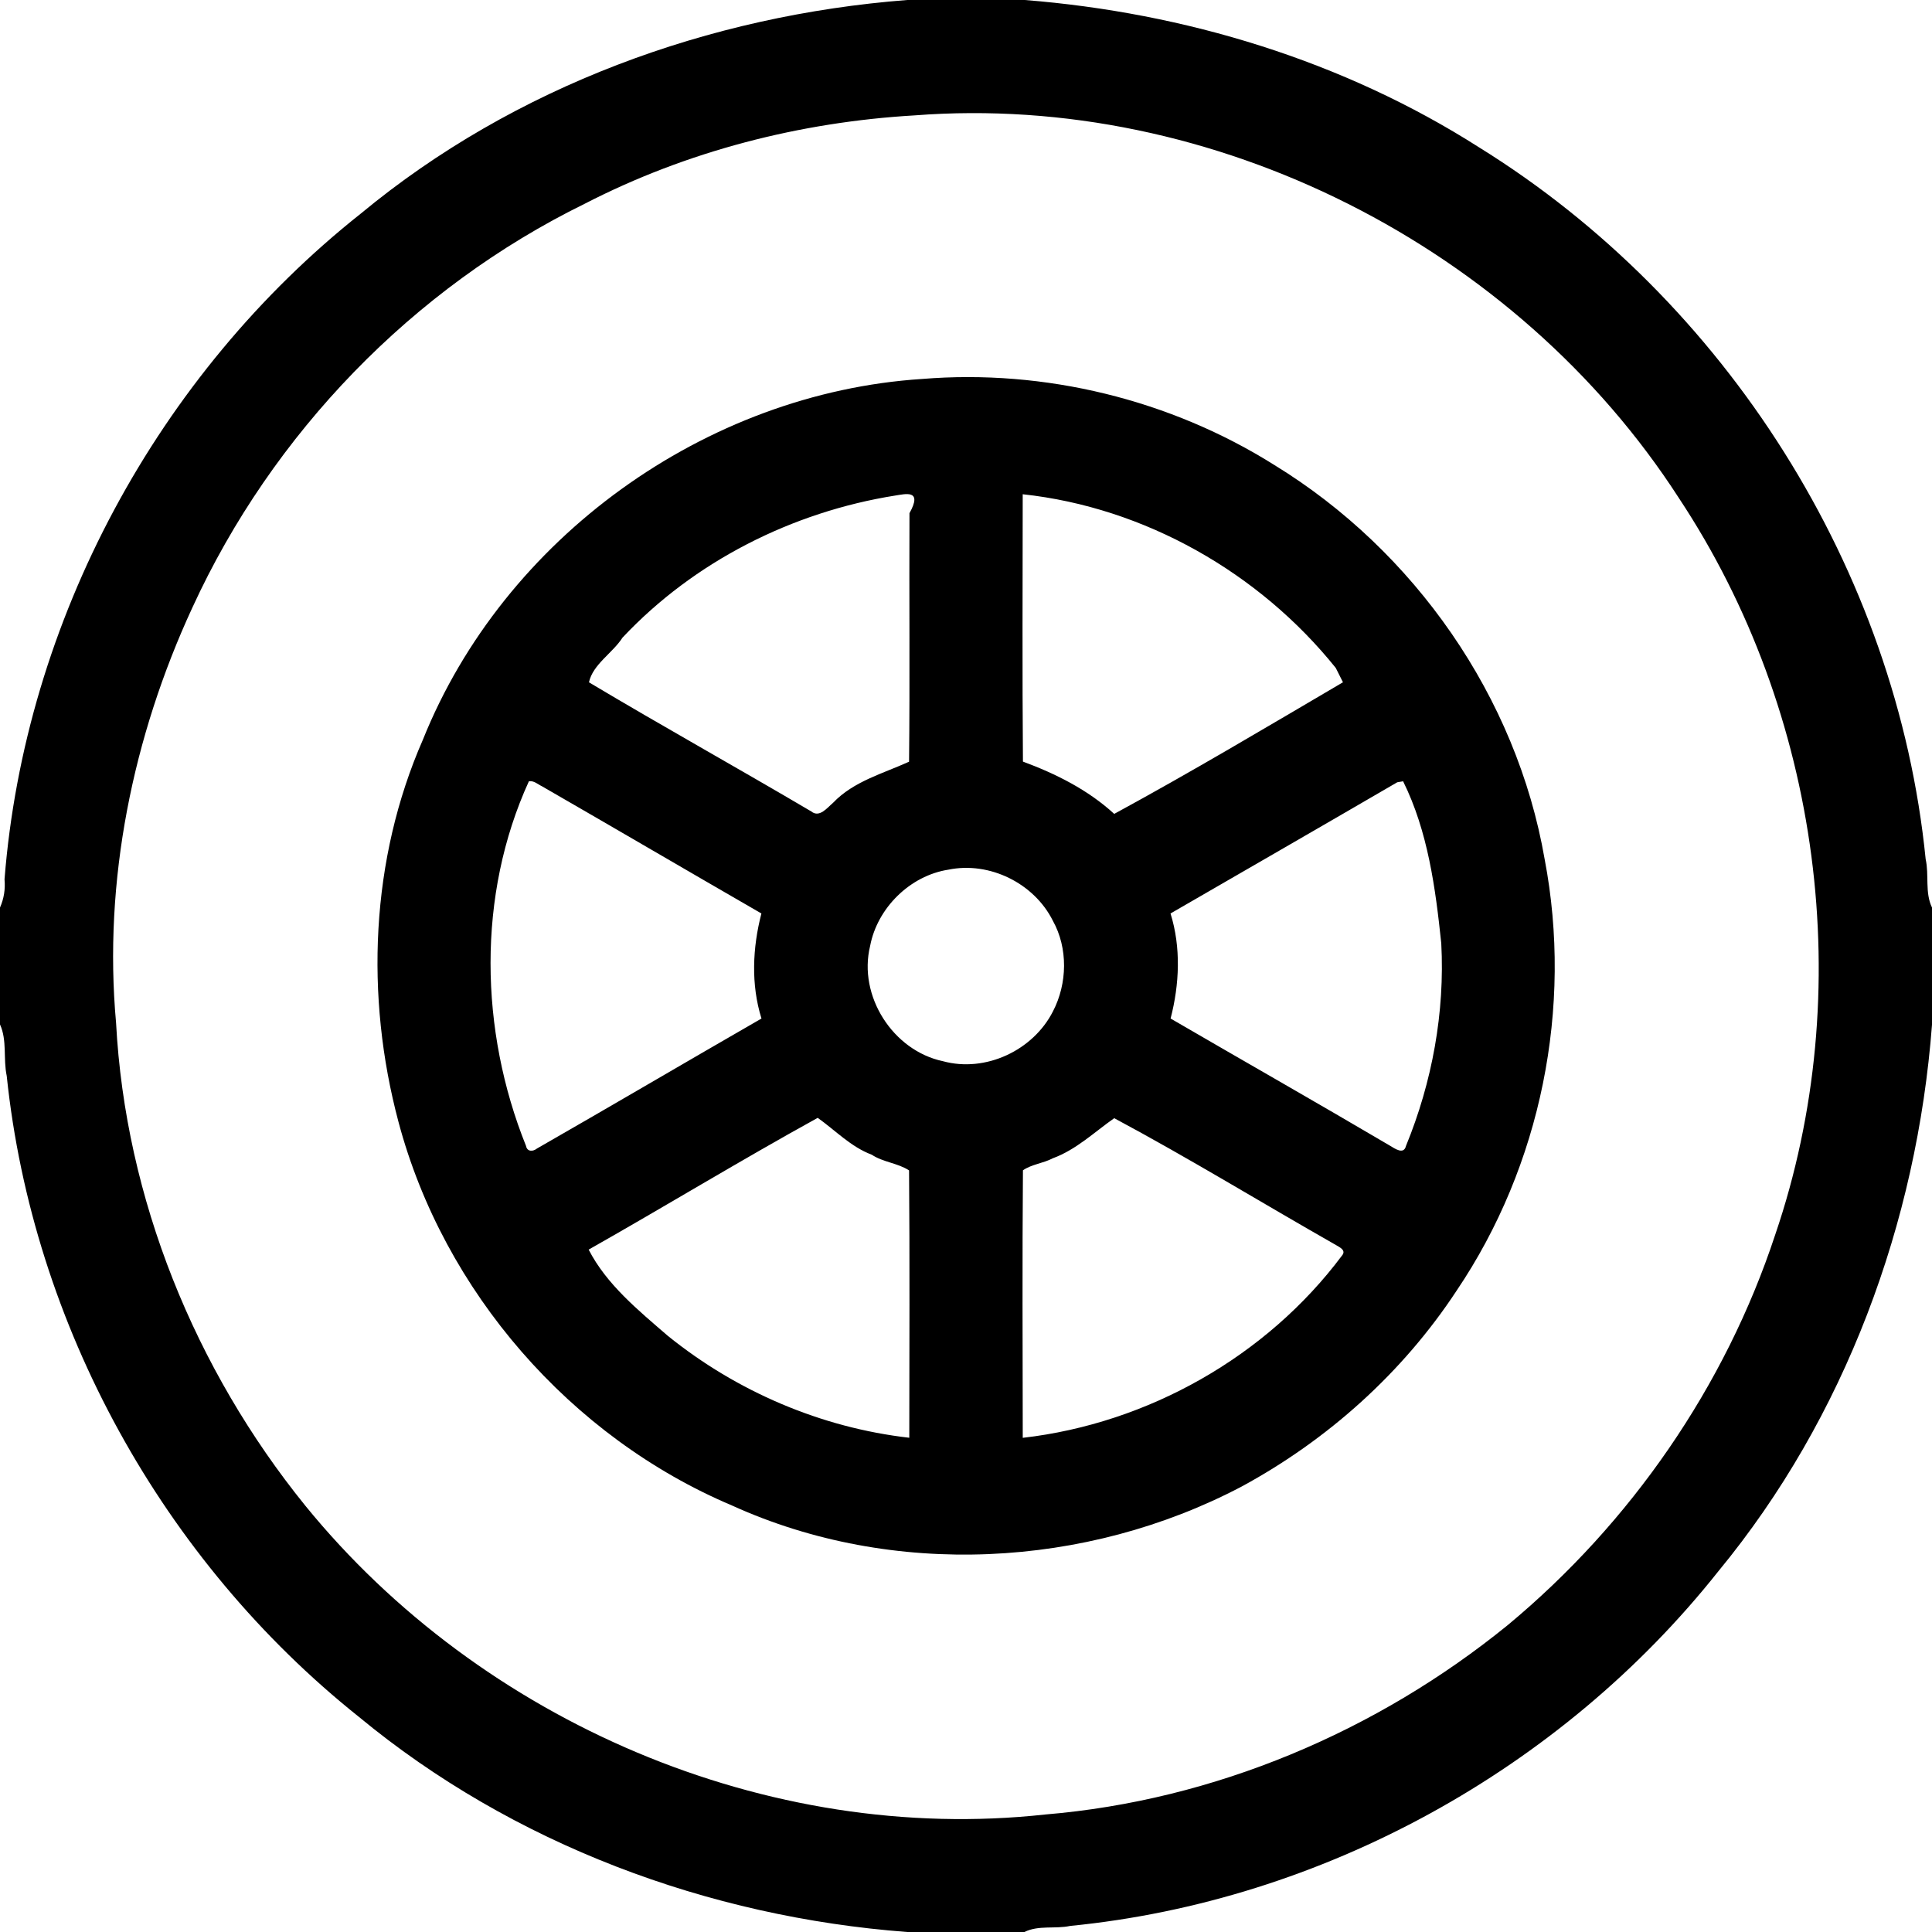
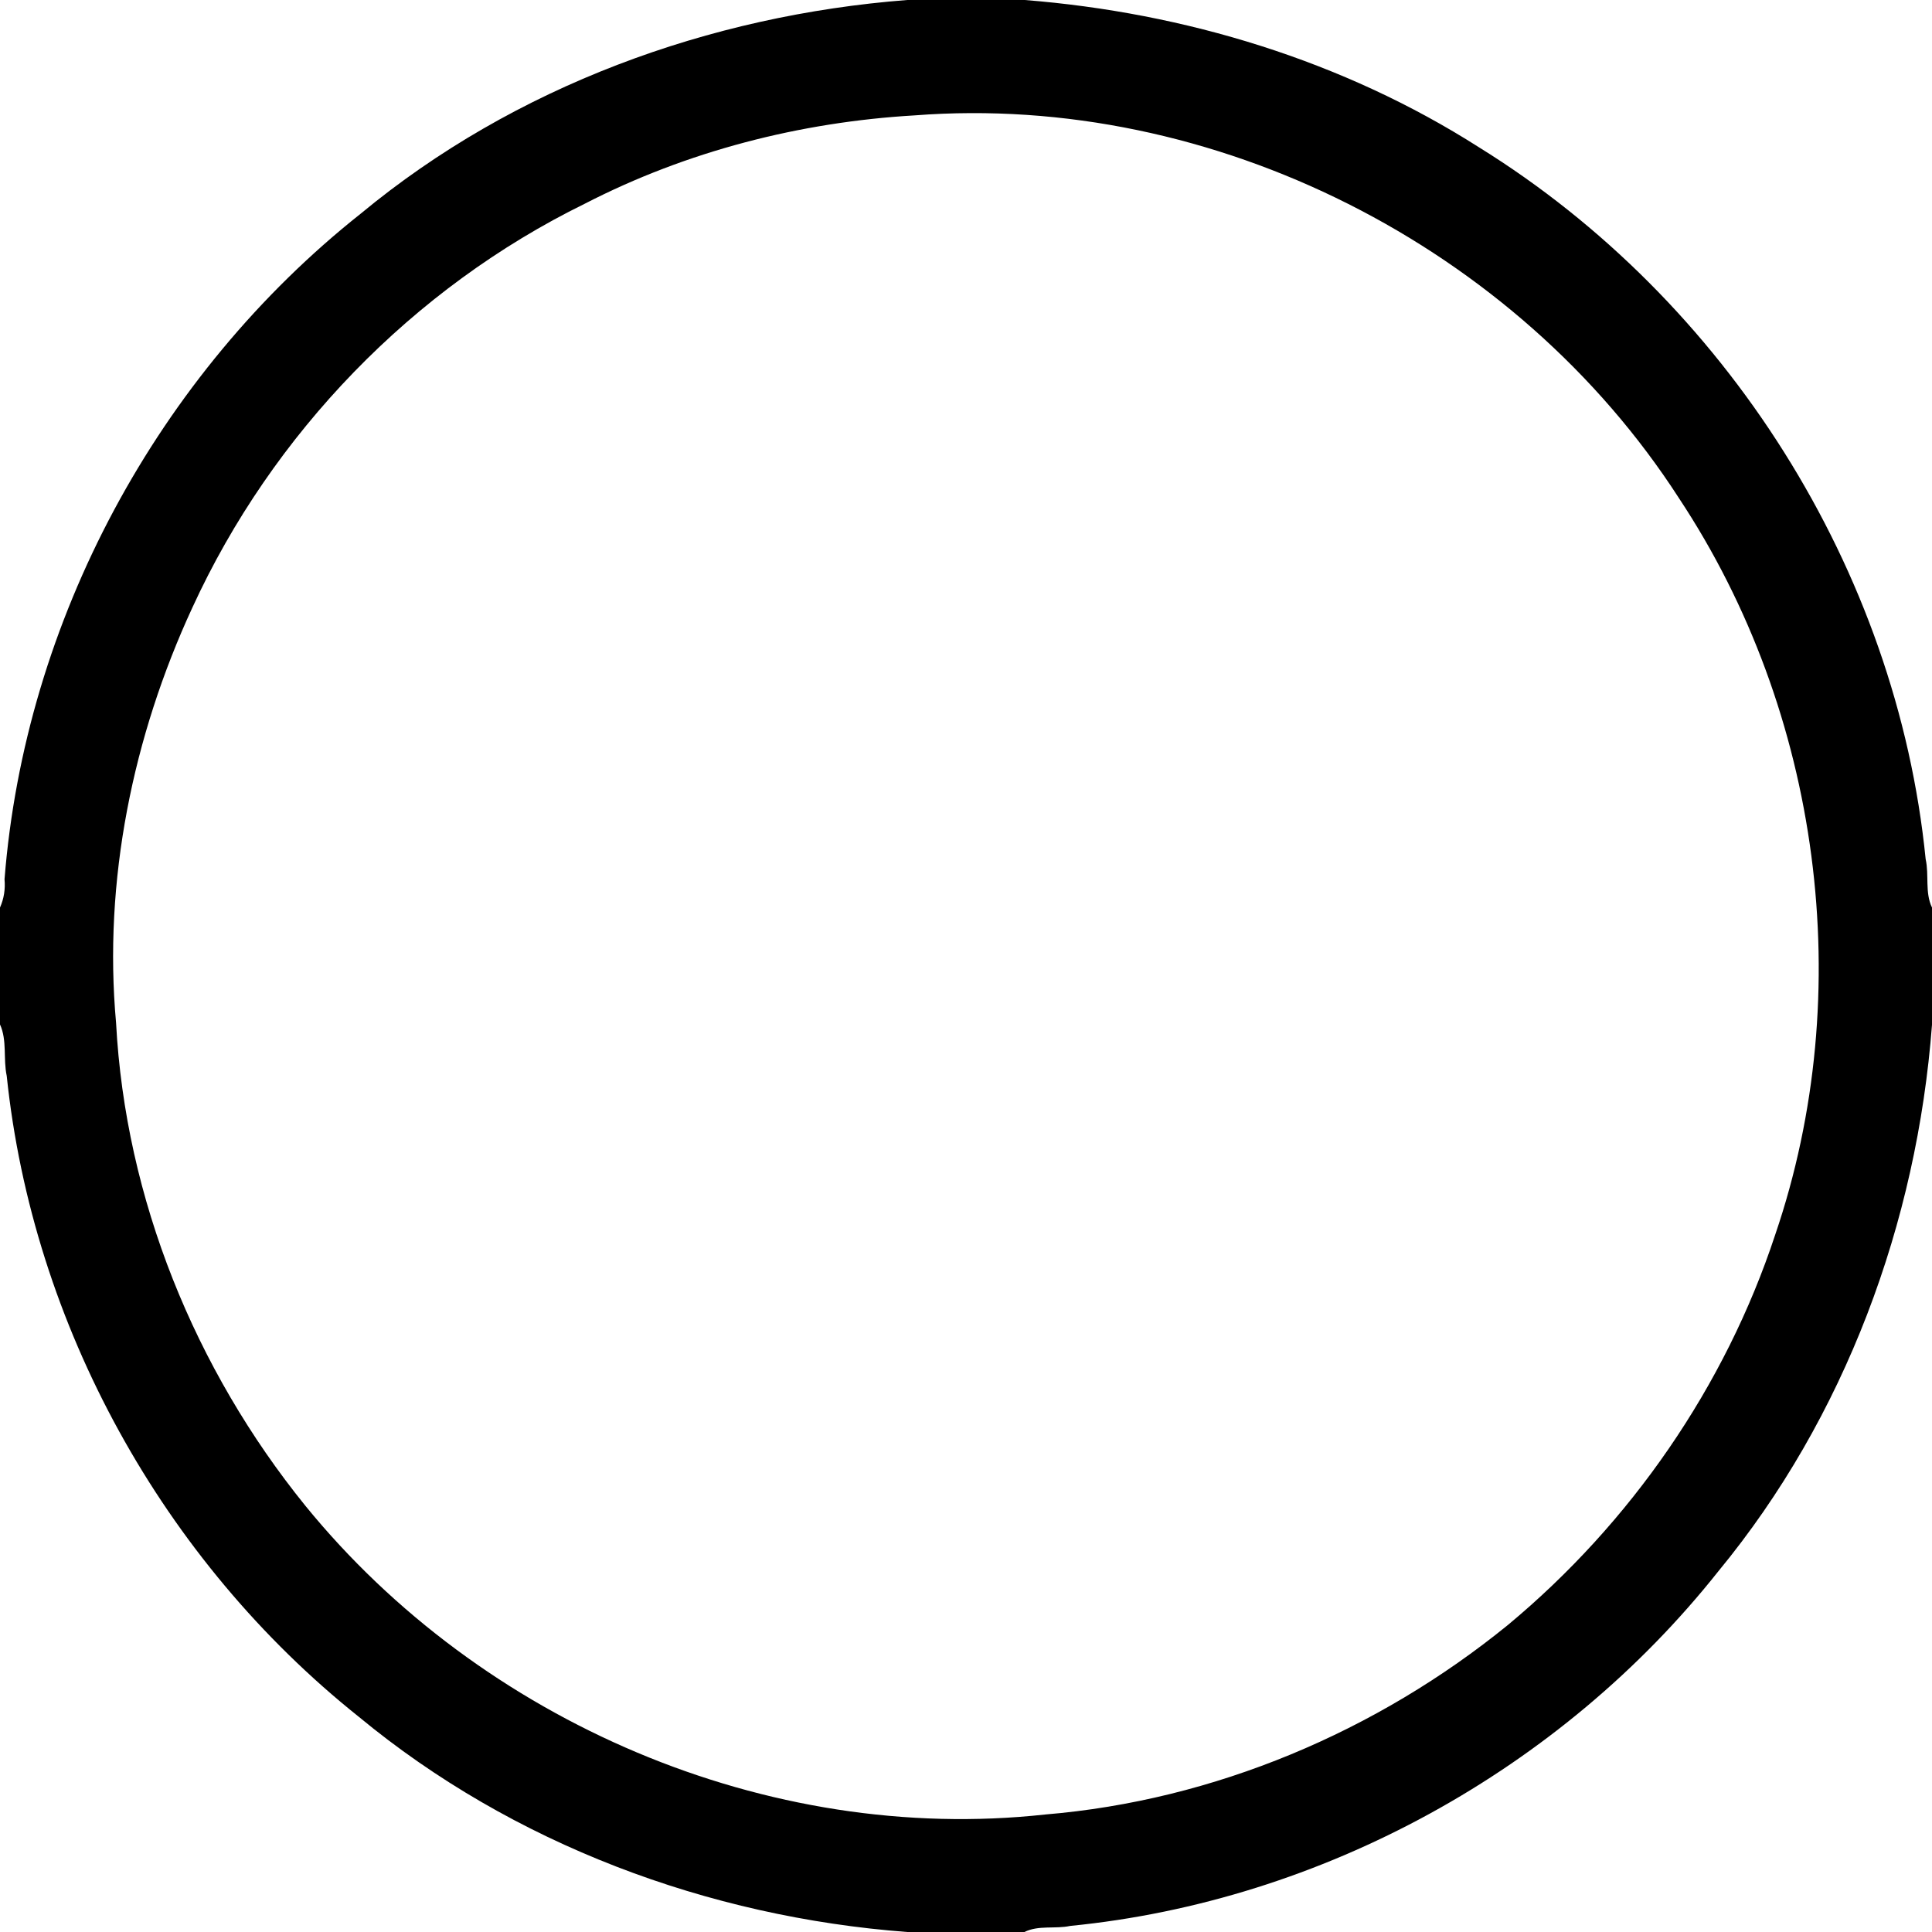
<svg xmlns="http://www.w3.org/2000/svg" width="512pt" height="512pt" viewBox="0 0 512 512" version="1.1">
  <g id="#000000fd">
    <path fill="#000000" opacity="1.00" d=" M 240.42 0.00 L 271.58 0.00 C 313.99 3.36 355.98 16.10 391.95 39.04 C 457.34 79.57 502.66 150.98 510.32 227.69 C 511.26 231.87 510.08 236.55 512.00 240.51 L 512.00 271.58 C 508.01 324.02 488.98 375.64 455.40 416.38 C 413.76 468.91 350.40 503.81 283.60 510.39 C 279.63 511.25 275.22 510.14 271.49 512.00 L 240.42 512.00 C 187.74 508.03 135.91 488.74 95.05 454.94 C 43.21 413.58 8.67 351.17 1.78 285.11 C 0.82 280.63 1.93 275.72 0.00 271.49 L 0.00 240.51 C 1.04 238.15 1.44 235.66 1.20 233.01 C 6.60 164.50 41.83 99.23 95.62 56.60 C 136.30 22.90 188.01 4.05 240.42 0.00 M 242.35 30.58 C 212.06 32.35 182.00 40.06 154.99 53.98 C 109.39 76.34 72.16 114.86 50.99 161.00 C 35.18 195.18 27.35 233.46 30.76 271.07 C 33.23 317.65 51.66 362.91 80.94 399.06 C 127.51 456.25 203.37 488.94 277.00 480.86 C 321.75 477.14 364.89 458.89 399.64 430.61 C 432.14 403.60 457.19 367.45 470.44 327.24 C 492.42 262.85 482.51 188.76 444.96 132.05 C 402.03 65.41 321.59 24.45 242.35 30.58 Z" />
-     <path fill="#000000" opacity="1.00" d=" M 244.33 100.43 C 276.81 97.76 310.19 105.90 337.76 123.26 C 374.85 145.99 401.92 184.72 409.35 227.71 C 416.85 266.93 408.39 308.91 386.03 342.02 C 371.74 363.77 351.87 381.59 328.99 393.98 C 287.82 415.63 236.58 418.32 194.00 398.98 C 151.19 380.88 117.56 342.26 105.60 297.31 C 96.73 264.03 98.17 227.74 112.07 196.03 C 133.51 142.61 186.92 104.16 244.33 100.43 M 237.28 131.32 C 209.95 135.66 183.93 148.80 164.97 168.98 C 162.37 173.06 157.12 176.04 156.08 180.82 C 175.57 192.46 195.44 203.50 215.00 215.04 C 217.17 216.79 219.21 214.07 220.77 212.75 C 226.24 207.02 234.00 205.01 240.91 201.86 C 241.14 179.91 240.92 157.95 241.02 136.00 C 244.60 129.60 239.87 130.94 237.28 131.32 M 271.03 130.98 C 271.01 154.59 270.90 178.21 271.09 201.83 C 279.79 205.05 288.31 209.30 295.28 215.69 C 315.75 204.57 335.81 192.61 355.90 180.81 C 355.42 179.86 354.47 177.96 353.99 177.01 C 333.73 151.78 303.35 134.47 271.03 130.98 M 140.16 207.05 C 126.37 237.24 127.11 273.11 139.40 303.68 C 139.70 305.27 141.26 305.22 142.32 304.36 C 162.20 292.97 181.94 281.35 201.80 269.92 C 198.98 260.91 199.43 251.13 201.78 242.08 C 182.38 230.89 163.06 219.57 143.66 208.39 C 142.54 207.86 141.49 206.82 140.16 207.05 M 370.29 207.31 C 350.29 218.95 330.24 230.50 310.20 242.08 C 313.01 251.08 312.57 260.86 310.22 269.92 C 329.58 281.18 349.05 292.24 368.34 303.61 C 369.63 304.38 372.01 306.11 372.60 303.68 C 379.54 286.76 382.93 268.28 381.95 249.99 C 380.42 235.37 378.42 220.34 371.84 207.05 C 371.45 207.11 370.68 207.24 370.29 207.31 M 251.34 230.47 C 241.18 232.05 232.50 240.60 230.59 250.69 C 227.36 263.95 236.63 278.42 249.89 281.23 C 261.21 284.32 273.81 278.34 279.04 268.03 C 282.87 260.67 283.07 251.27 279.01 243.99 C 274.06 234.09 262.27 228.23 251.34 230.47 M 216.70 296.24 C 196.26 307.51 176.32 319.66 156.00 331.16 C 160.75 340.41 169.16 347.25 176.99 354.02 C 195.24 368.76 217.62 378.36 240.97 381.02 C 240.99 357.41 241.10 333.79 240.91 310.17 C 237.91 308.21 234.05 308.02 231.02 306.01 C 225.45 303.91 221.42 299.59 216.70 296.24 M 295.28 296.33 C 289.97 300.06 285.19 304.69 278.99 306.96 C 276.47 308.30 273.45 308.52 271.09 310.14 C 270.90 333.77 271.01 357.41 271.04 381.04 C 304.22 377.24 335.70 359.45 355.68 332.69 C 356.81 331.30 354.97 330.52 354.03 329.94 C 334.42 318.79 315.16 306.97 295.28 296.33 Z" />
  </g>
</svg>